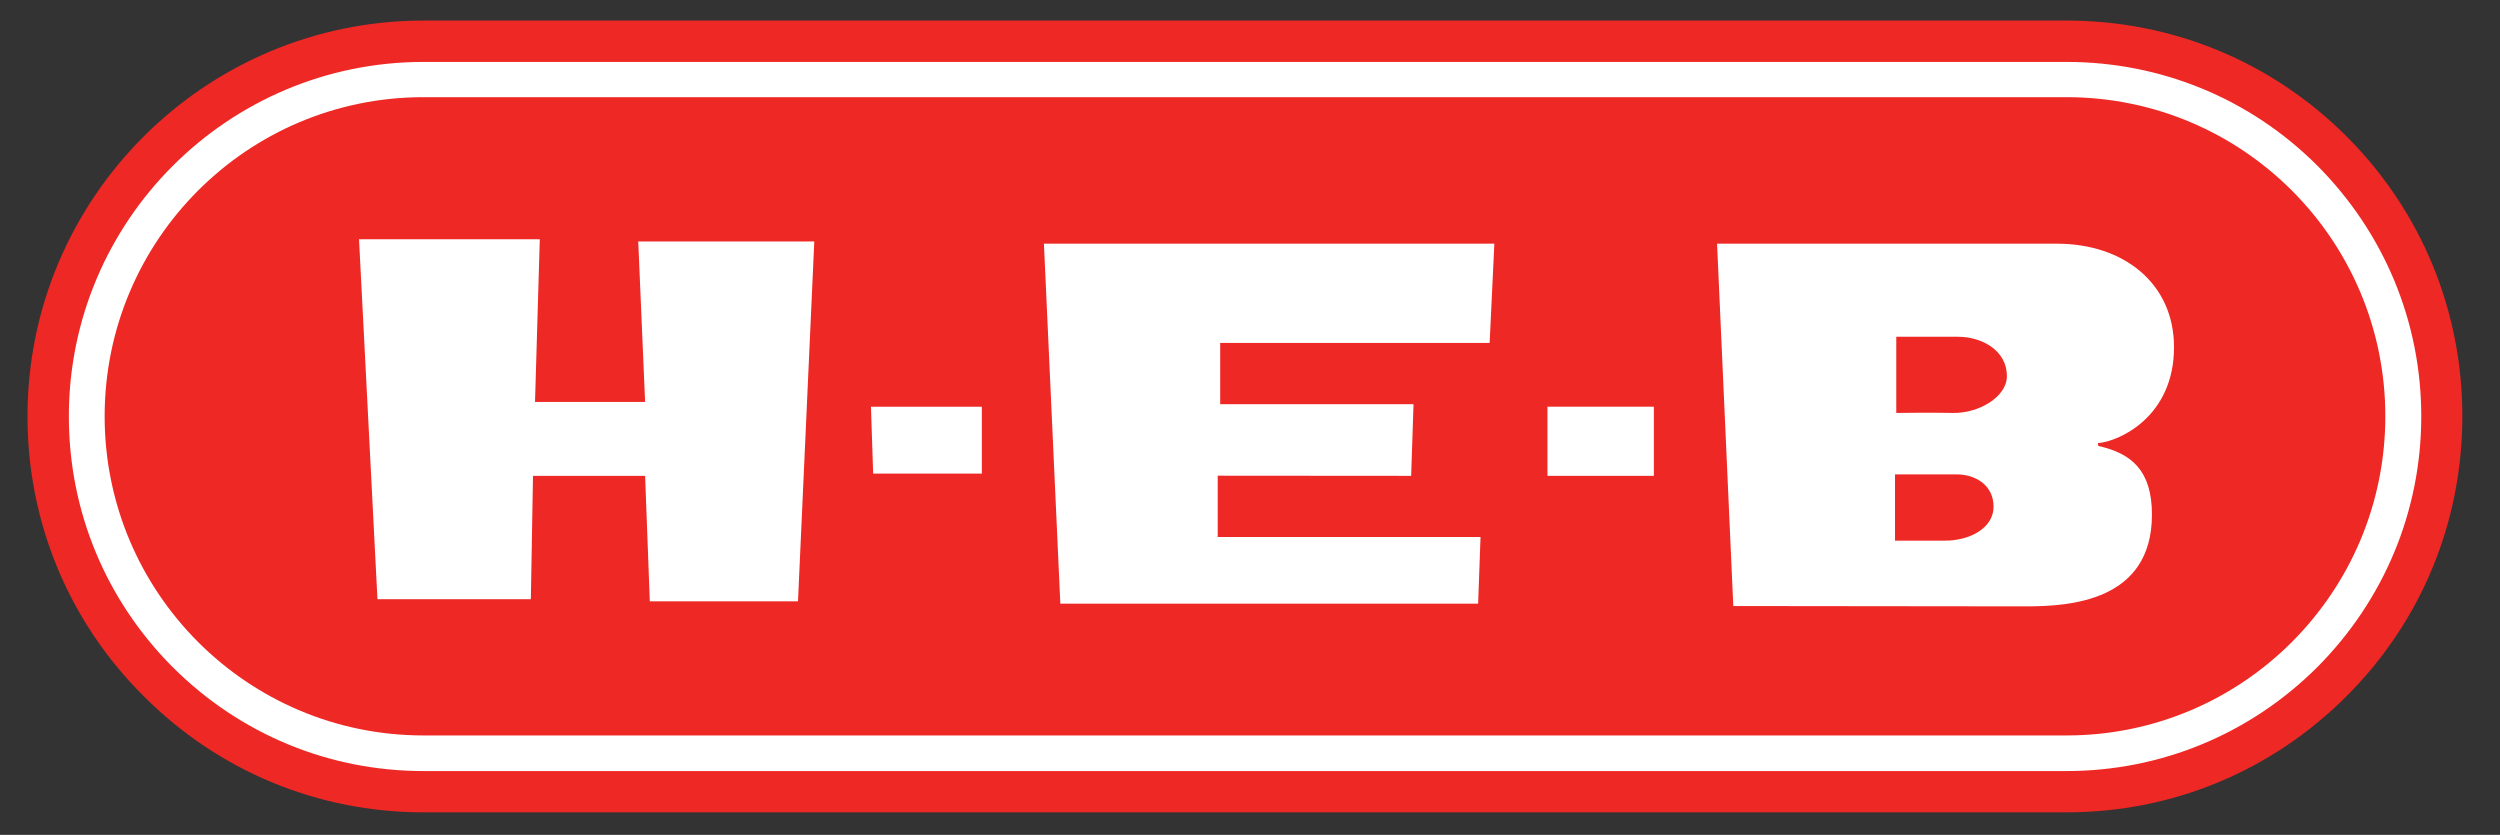
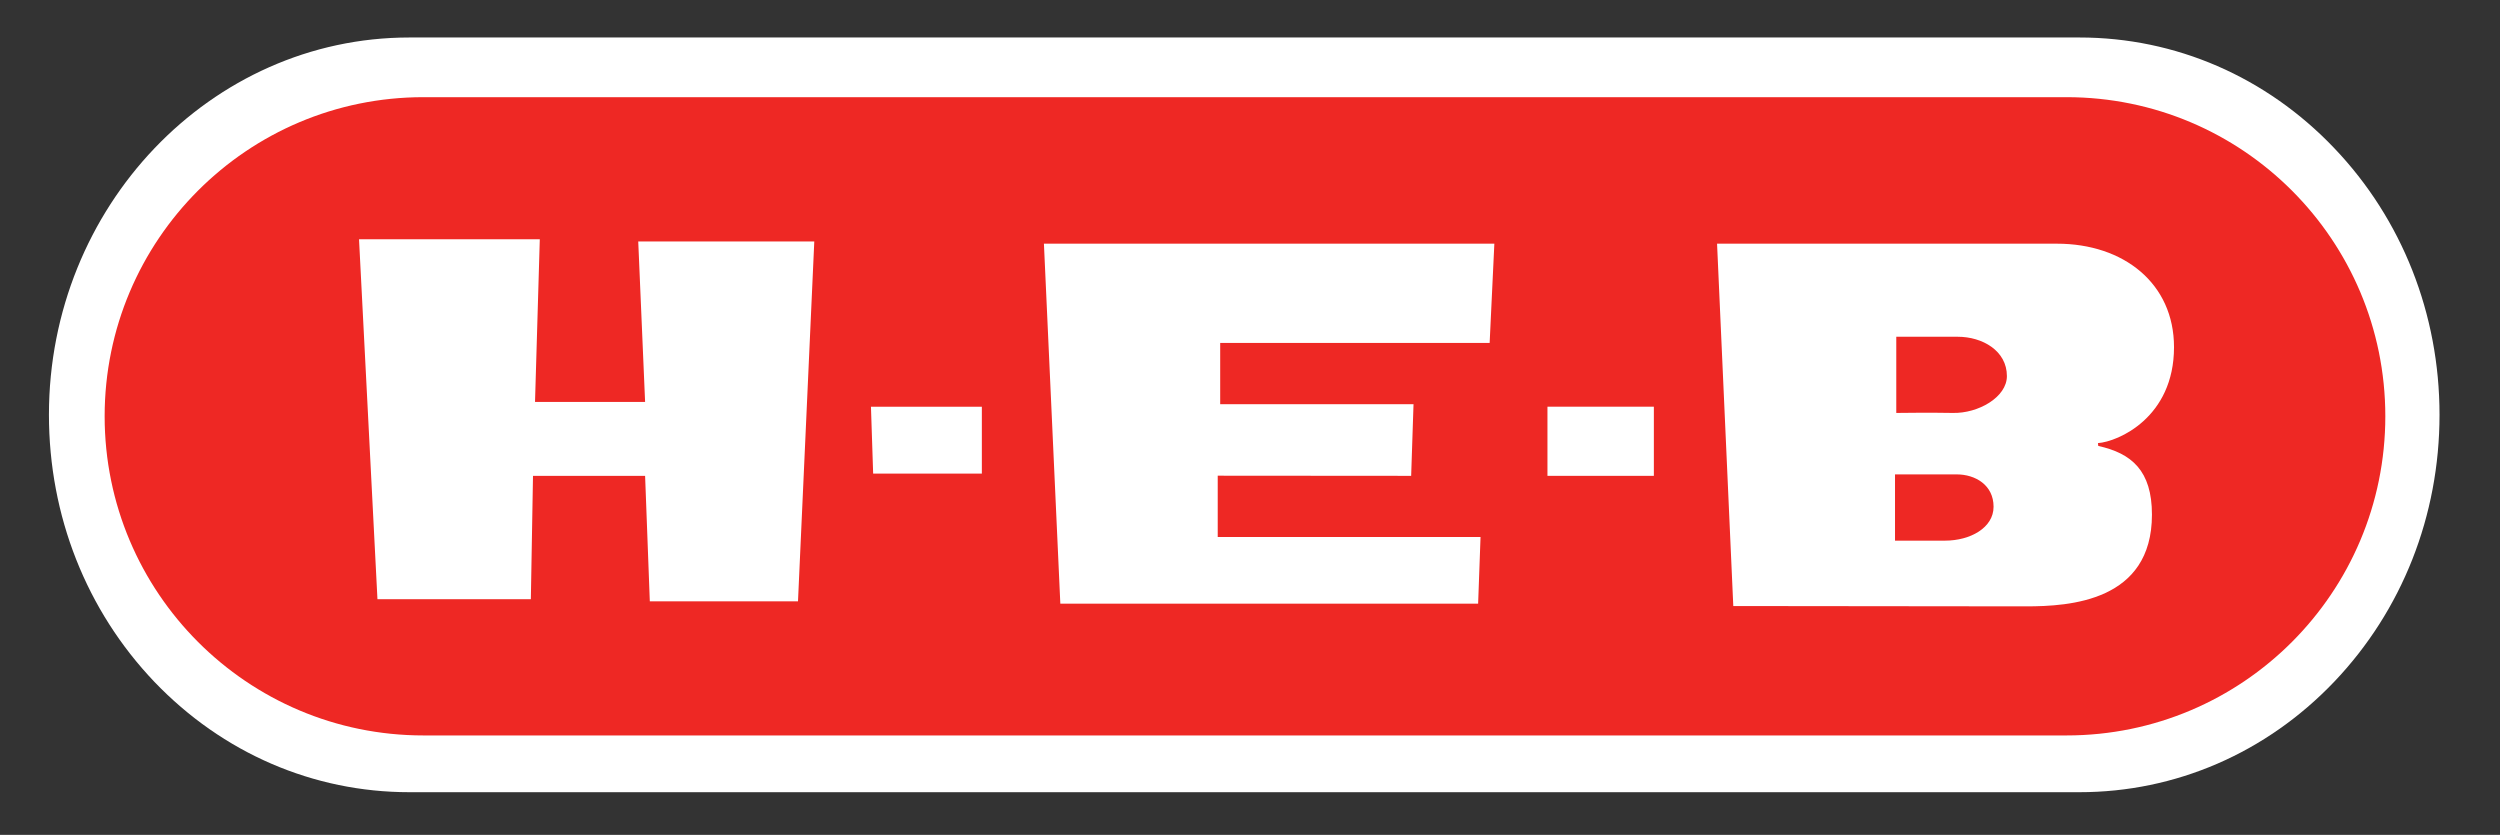
<svg xmlns="http://www.w3.org/2000/svg" width="548" height="183" viewBox="0 0 548 183" fill="none">
  <rect x="0" y="0" width="548" height="183" fill="#333333" stroke="none" />
  <g id="H-E-B_logo 1">
    <g id="Group">
      <path id="Vector" d="M511.661 149.438C496.742 165.078 476.846 173.649 455.82 173.649H89.721C68.671 173.649 48.788 165.078 33.82 149.438C18.938 133.821 10.727 113.048 10.727 90.916C10.727 45.329 46.178 8.218 89.721 8.218H455.82C476.846 8.218 496.742 16.802 511.661 32.466C526.544 48.046 534.743 68.868 534.743 90.916C534.743 113.048 526.544 133.821 511.661 149.438Z" fill="white" />
-       <path id="Vector_2" d="M507.935 146.256C493.233 160.911 473.673 169.014 452.984 169.014H92.836C72.063 169.014 52.563 160.911 37.873 146.256C23.194 131.542 15.092 112.043 15.092 91.269C15.092 48.376 49.967 13.573 92.836 13.573H452.984C473.673 13.573 493.233 21.603 507.935 36.282C522.578 50.996 530.741 70.495 530.741 91.269C530.741 112.043 522.578 131.542 507.935 146.256ZM514.355 29.886C497.97 13.501 476.186 4.508 452.984 4.508H92.836C44.99 4.508 6.027 43.363 6.027 91.269C6.027 114.423 15.055 136.255 31.501 152.604C47.875 169.014 69.646 178.066 92.836 178.066H452.984C476.186 178.066 497.97 169.014 514.355 152.604C530.753 136.255 539.745 114.423 539.745 91.269C539.745 68.043 530.753 46.284 514.355 29.886Z" fill="#EE2824" />
      <path id="Vector_3" d="M452.98 21.3H92.82C54.218 21.3 22.938 52.617 22.938 91.254C22.938 129.868 54.218 161.209 92.82 161.209H452.98C491.594 161.209 522.862 129.868 522.862 91.254C522.862 52.617 491.594 21.3 452.98 21.3Z" fill="#EE2824" />
      <g id="Group_2">
        <path id="Vector_4" d="M78.699 52.441H118.323L117.277 88.098H141.405L139.902 52.922H178.492L174.921 131.809H142.438L141.406 104.303H116.834L116.363 131.34H82.738L78.699 52.441Z" fill="white" />
        <path id="Vector_5" d="M228.828 53.417H327.562L326.53 75.165H267.467V88.605H309.844L309.326 104.305L266.925 104.272V117.711H324.534L324.005 132.33H232.424L228.828 53.417Z" fill="white" />
        <path id="Vector_6" d="M190.914 89.152H215.222V103.807H191.395L190.914 89.152Z" fill="white" />
        <path id="Vector_7" d="M339.203 104.305H362.525V89.147H339.203V104.305Z" fill="white" />
        <path id="Vector_8" d="M379.937 132.844L376.379 53.416H450.901C465.46 53.416 476.544 62.084 476.544 76.101C476.544 91.561 464.234 96.827 459.87 97.128L459.938 97.751C467.235 99.363 471.707 103.149 471.707 112.802C471.707 131.809 453.698 132.915 444.105 132.915L379.937 132.844Z" fill="white" />
      </g>
      <path id="Vector_9" d="M415.387 118.509V103.987H428.911C432.974 103.987 436.99 106.308 436.99 111.08C436.99 115.696 431.869 118.509 426.35 118.509H415.387Z" fill="#EE2824" />
      <path id="Vector_10" d="M415.664 90.516V73.817H429.14C434.55 73.817 439.912 76.884 439.912 82.437C439.912 87.065 433.624 90.648 428.046 90.516C423.358 90.413 415.664 90.516 415.664 90.516Z" fill="#EE2824" />
    </g>
  </g>
</svg>